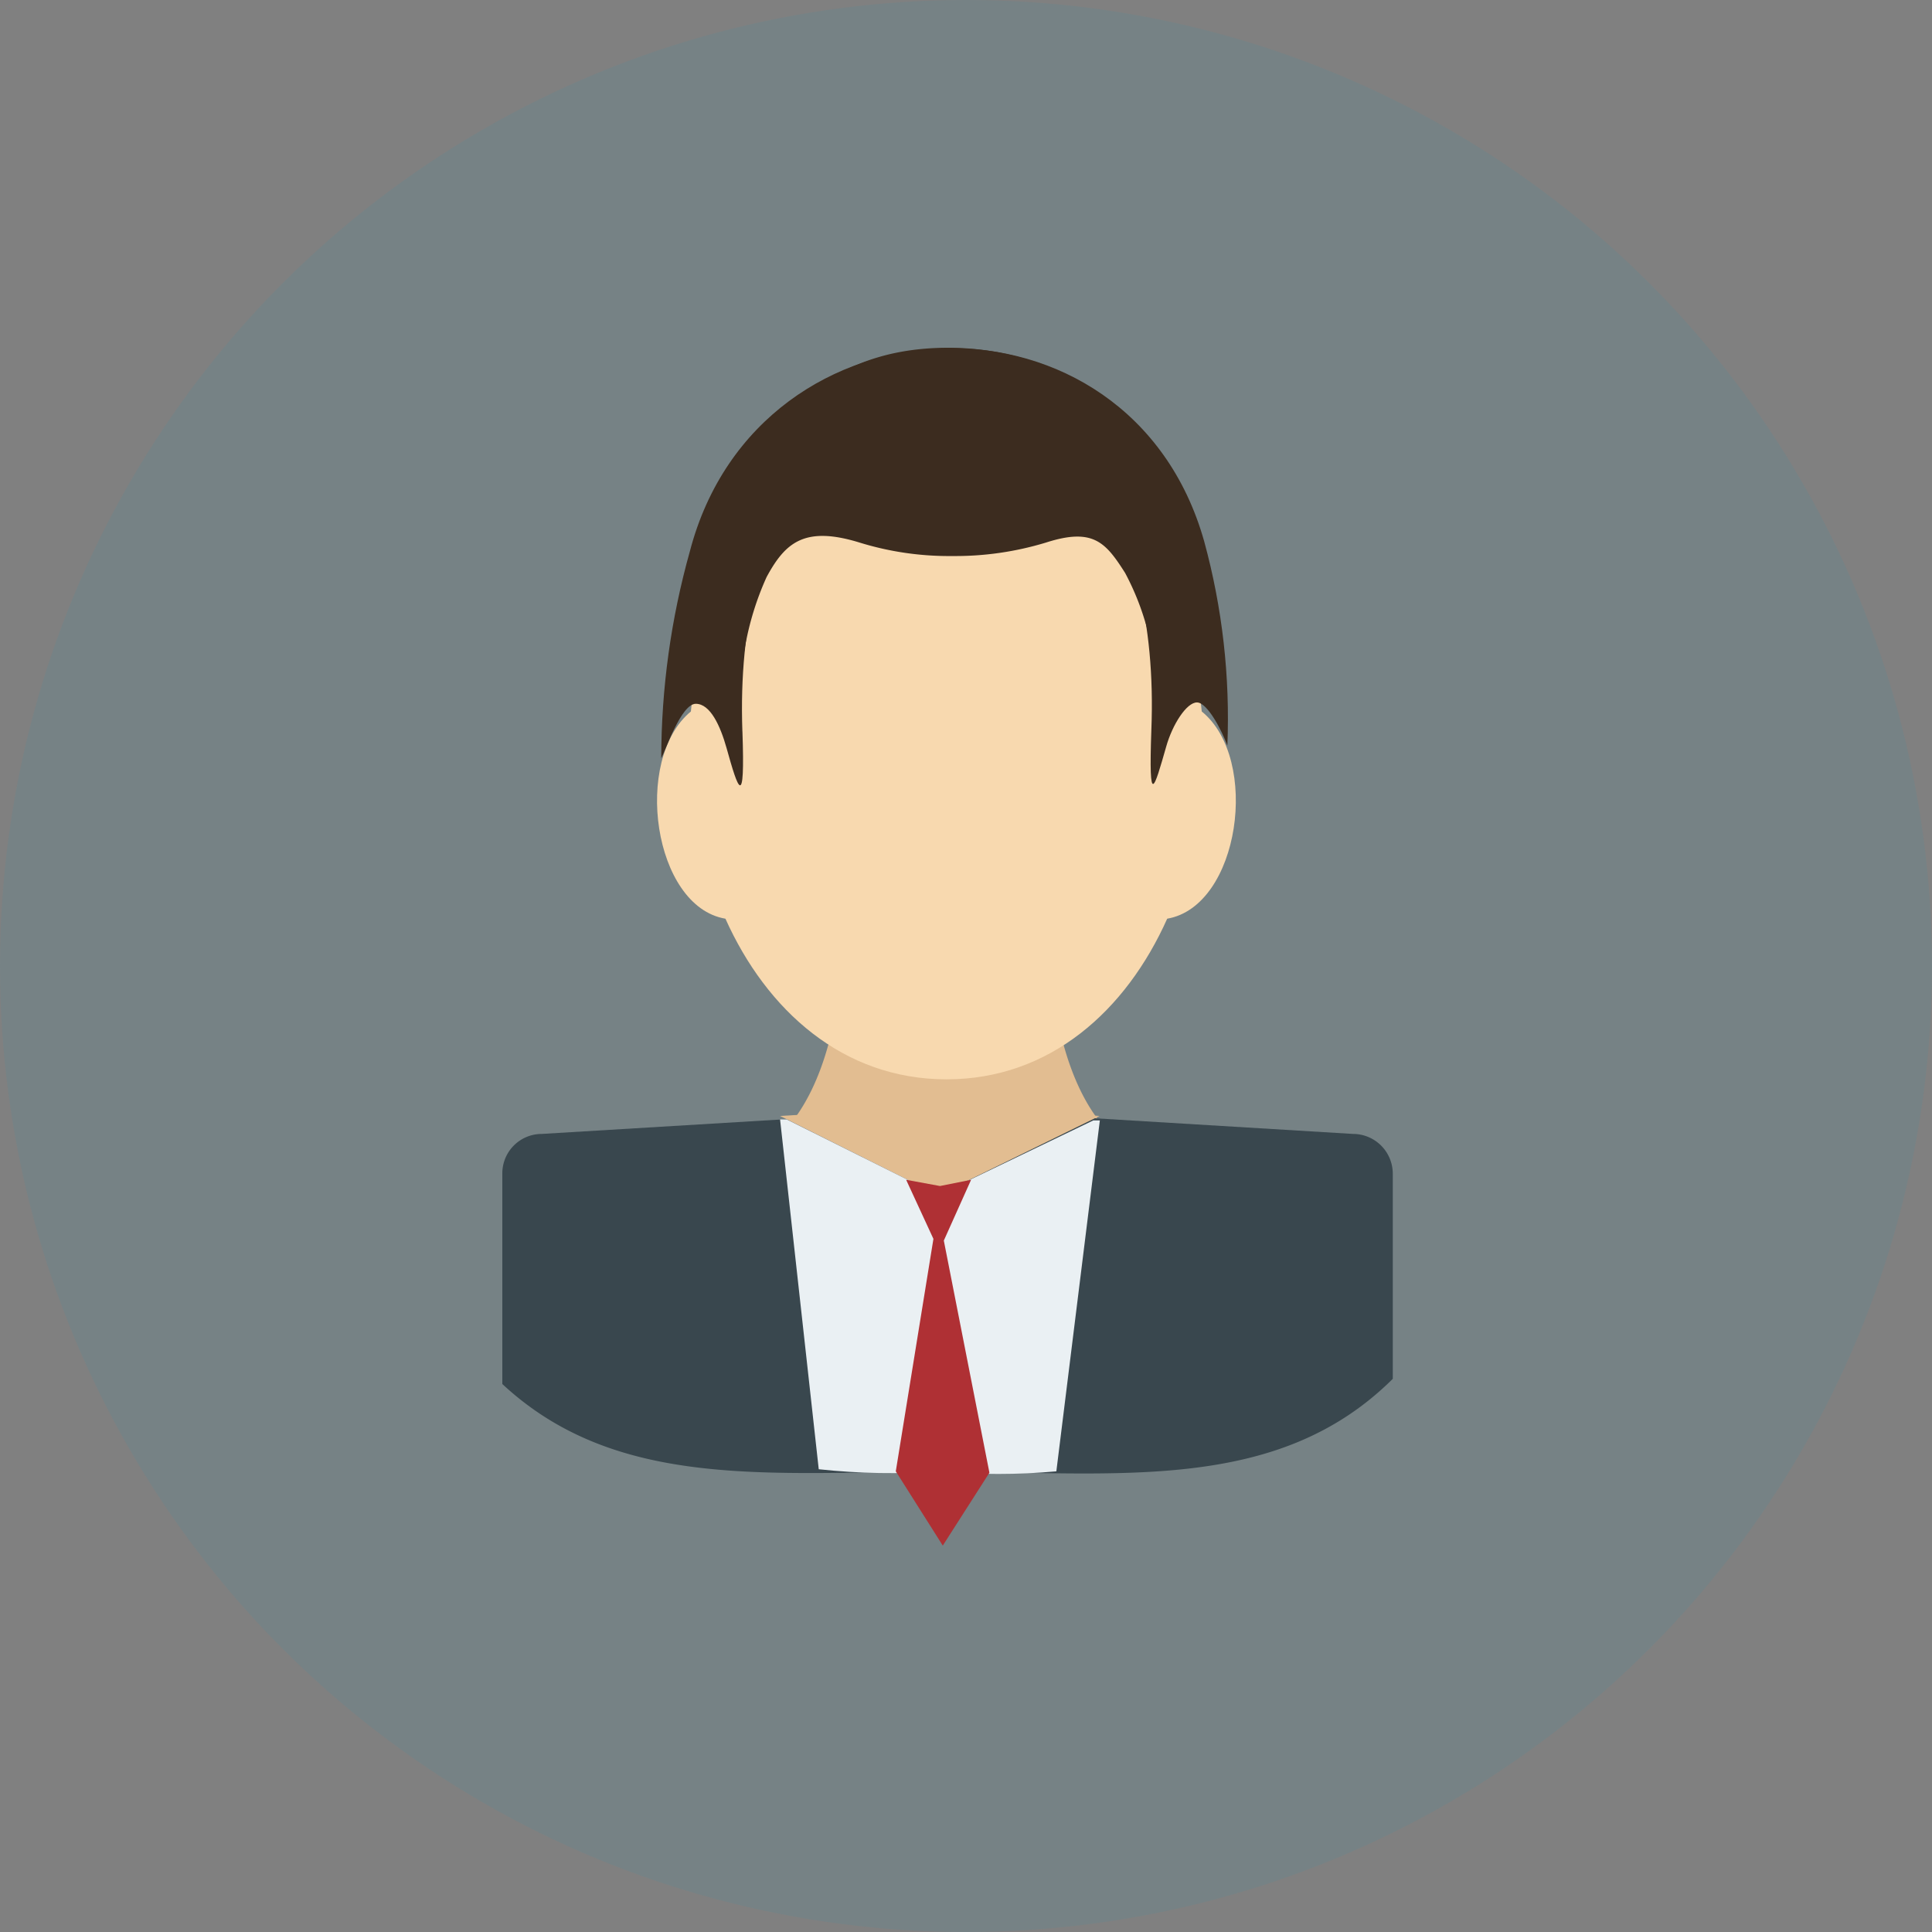
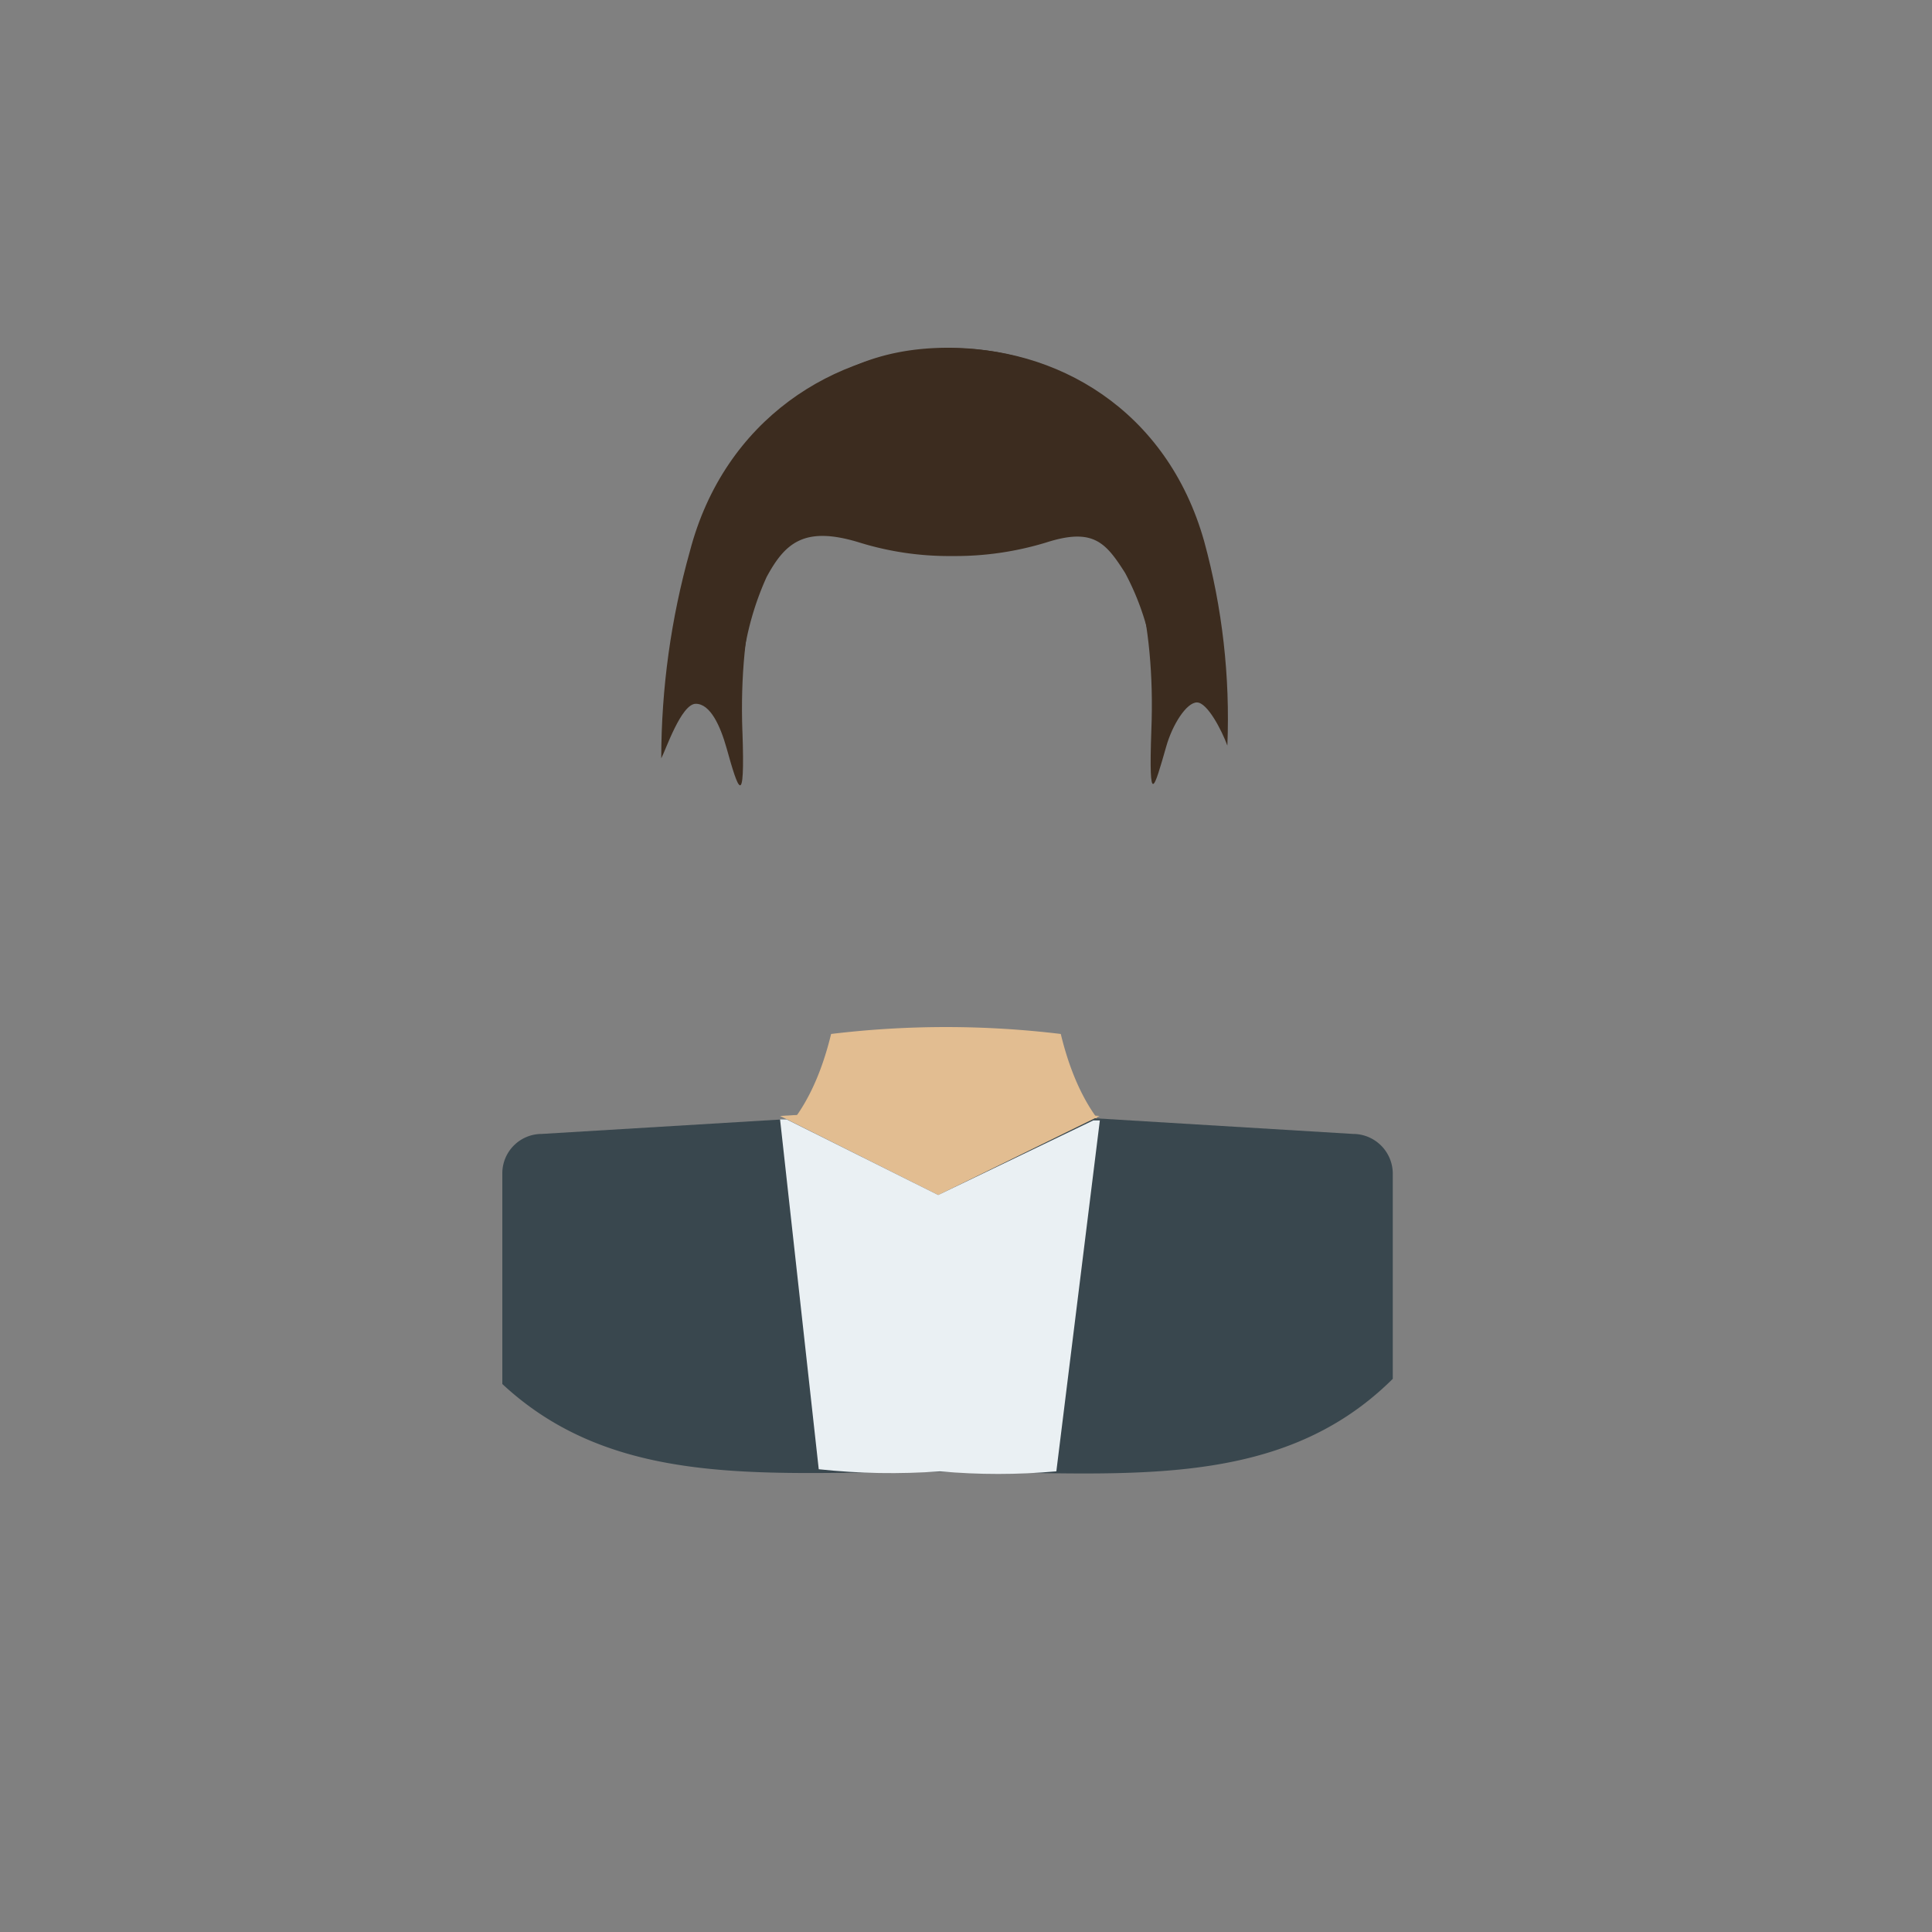
<svg xmlns="http://www.w3.org/2000/svg" width="50" height="50" fill="none">
  <rect width="100%" height="100%" fill="#808080" stroke="none" />
-   <circle opacity=".1" cx="25" cy="25" r="25" fill="#209eb5" />
  <g fill-rule="evenodd">
    <path d="M24.477 36.074c-2.19-.948-4.907-2.574-5.274-6.052 1.252-.483 1.949-1.788 2.306-3.263a24.8 24.8 0 0 1 5.944 0c.358 1.484 1.055 2.78 2.306 3.263-.367 3.477-3.084 5.104-5.283 6.052z" fill="#e2bd91" />
-     <path d="M31.101 18.413c1.52 1.234.983 5.041-.894 5.363-1.064 2.378-3.03 4.157-5.712 4.157s-4.657-1.788-5.721-4.157c-1.868-.313-2.405-4.121-.894-5.363.313-3.477 2.387-6.588 6.606-6.588s6.302 3.111 6.615 6.588z" fill="#f8d9af" />
    <g fill="#3c2c1f">
      <path d="M19.214 18.929c.072 2.056-.107 1.52-.411.429-.161-.572-.42-1.144-.796-1.144s-.778 1.198-.894 1.412c.002-1.813.252-3.618.742-5.363 1.788-6.829 11.388-7.089 13.31-.25.47 1.72.672 3.502.599 5.283-.143-.393-.518-1.117-.787-1.117s-.635.572-.796 1.144c-.313 1.091-.456 1.627-.384-.429.456-11.424-10.995-11.469-10.584.036z" />
      <path d="M19.187 18.591a7.558 7.558 0 0 1 .652-3.656c.483-.894.983-1.332 2.405-.894a7.83 7.83 0 0 0 2.405.349c.82.008 1.637-.11 2.422-.349 1.225-.393 1.546 0 2.047.787a6.788 6.788 0 0 1 .778 3.745C32.72 14.453 29.752 9 24.532 9s-6.454 5.31-5.345 9.591z" />
    </g>
  </g>
  <path d="m35.017 29.346-10.476-.635-10.521.635A1.02 1.02 0 0 0 13 30.365v5.453c2.968 2.762 6.945 2.27 11.326 2.27 4.577 0 8.715.581 11.719-2.404v-5.319a1.03 1.03 0 0 0-1.028-1.019z" fill="#39474e" />
  <path d="m20.188 28.881 4.094 2.047 4.174-2.047-4.103-.25-4.166.25z" fill="#e2bd91" />
  <path d="m24.282 30.927-3.924-1.958h-.17l1.001 9.055c1.042.112 2.092.13 3.137.054 1.002.09 2.01.09 3.012 0l1.126-9.082h-.17l-4.014 1.931z" fill="#eaf0f3" />
-   <path d="M25.606 38.114 24.399 40l-1.216-1.922.974-6.016-.706-1.529.876.161.805-.161-.706 1.573 1.18 6.007z" fill="#af3034" />
</svg>